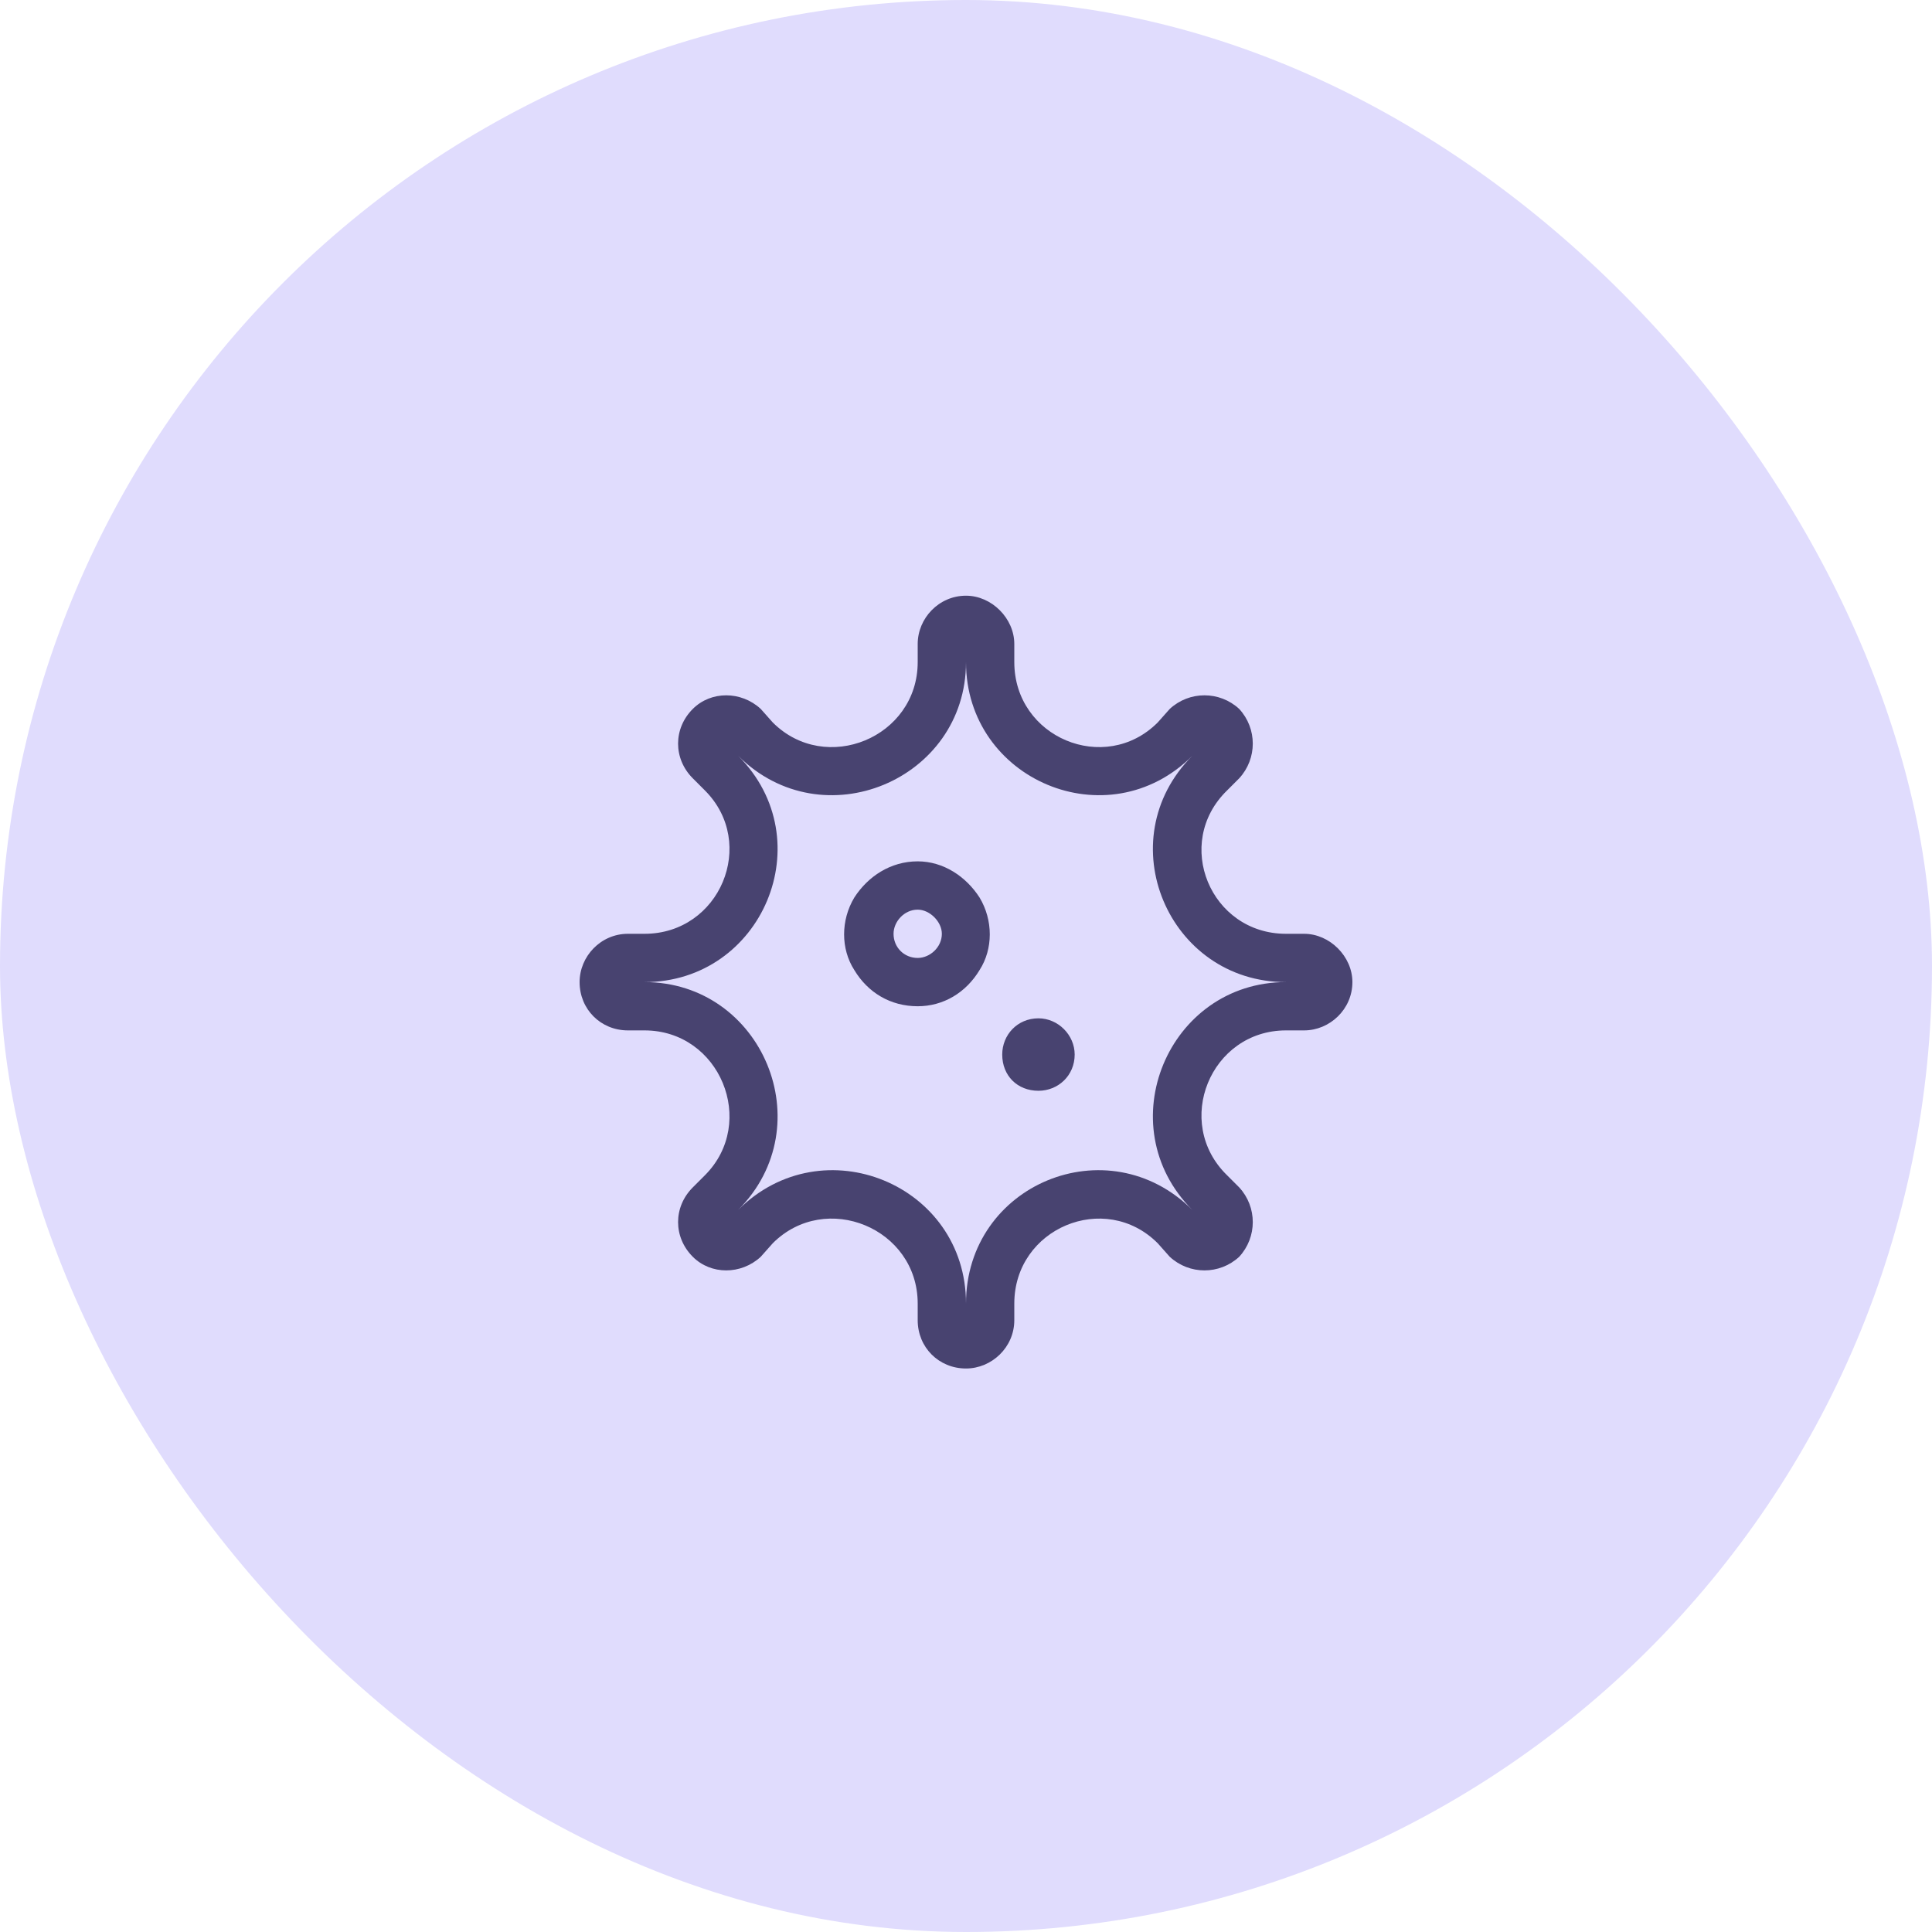
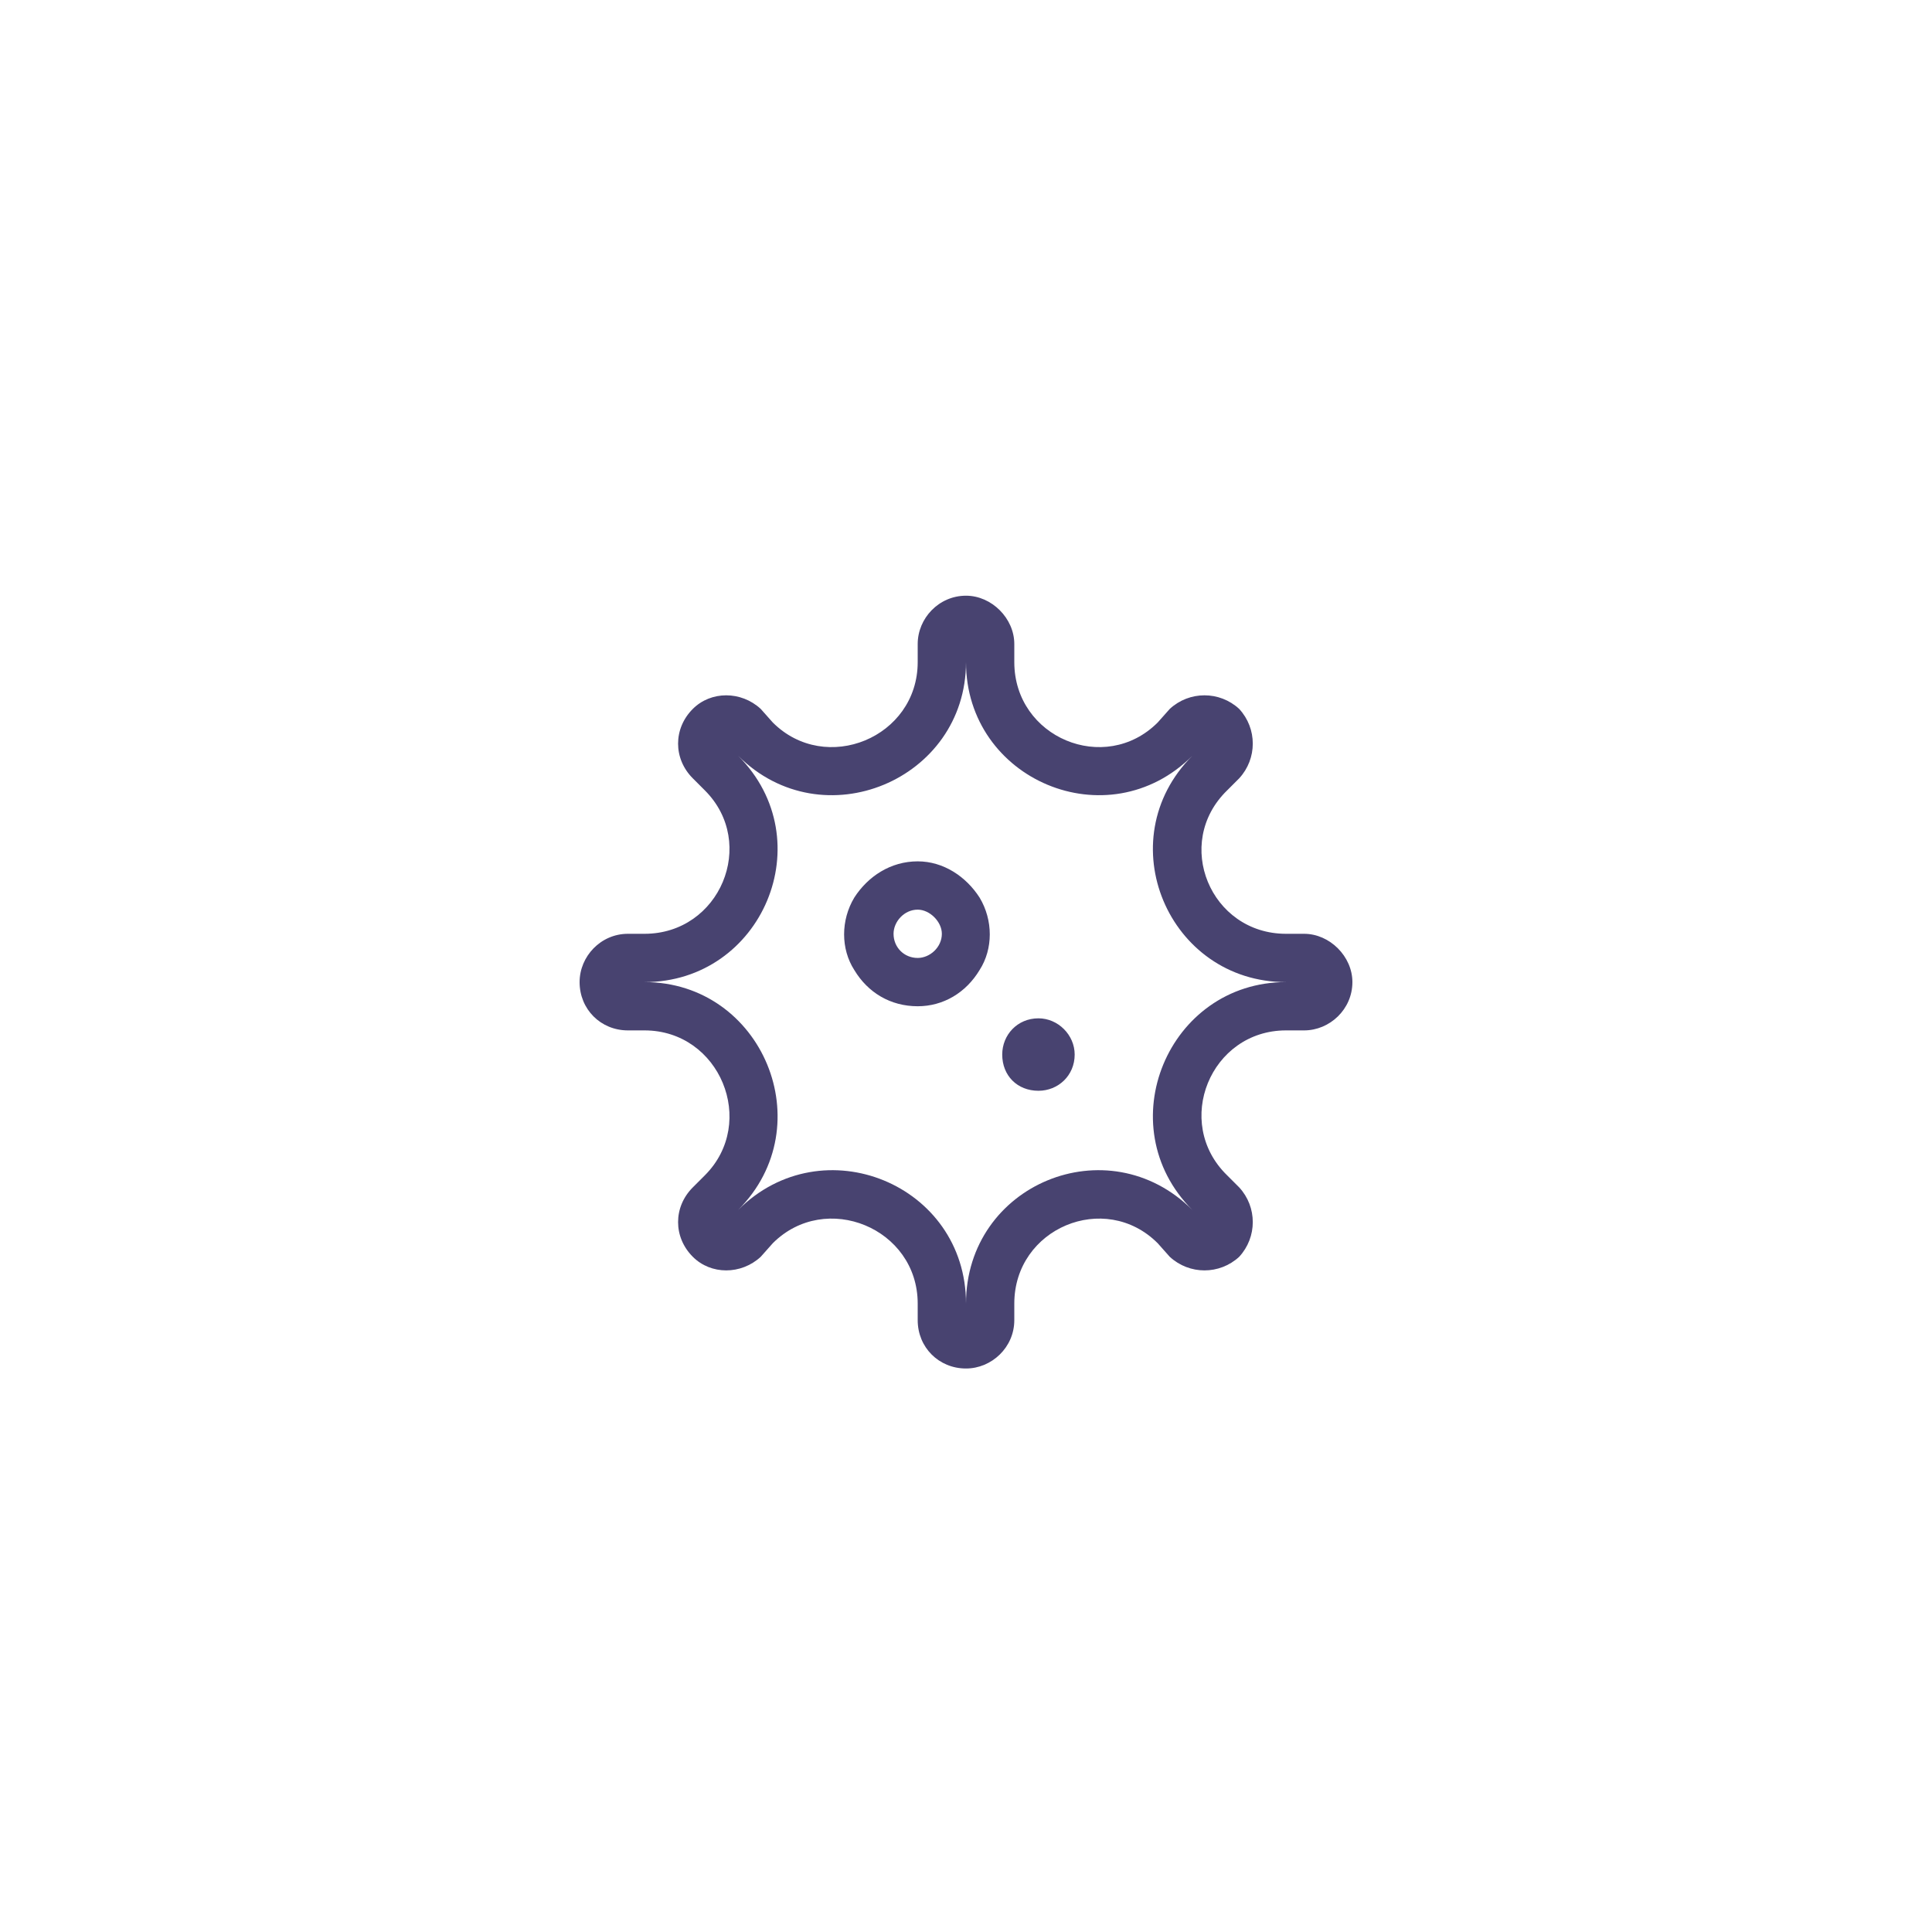
<svg xmlns="http://www.w3.org/2000/svg" width="60" height="60" viewBox="0 0 60 60" fill="none">
-   <rect width="60" height="60" rx="30" fill="#E0DCFD" />
  <path d="M21.516 22.016C22.078 21.453 23.016 21.453 23.625 22.016L24 22.438C25.641 24.078 28.5 22.906 28.5 20.562V20C28.5 19.203 29.156 18.5 30 18.5C30.797 18.5 31.5 19.203 31.5 20V20.562C31.5 22.906 34.312 24.078 35.953 22.438L36.328 22.016C36.938 21.453 37.875 21.453 38.484 22.016C39.047 22.625 39.047 23.562 38.484 24.172L38.109 24.547C36.422 26.188 37.594 29 39.938 29H40.5C41.297 29 42 29.703 42 30.5C42 31.344 41.297 32 40.5 32H39.938C37.594 32 36.422 34.859 38.109 36.5L38.484 36.875C39.047 37.484 39.047 38.422 38.484 39.031C37.875 39.594 36.938 39.594 36.328 39.031L35.953 38.609C34.312 36.969 31.5 38.141 31.5 40.484V41C31.5 41.844 30.797 42.5 30 42.5C29.156 42.5 28.5 41.844 28.5 41V40.484C28.5 38.141 25.641 36.969 24 38.609L23.625 39.031C23.016 39.594 22.078 39.594 21.516 39.031C20.906 38.422 20.906 37.484 21.516 36.875L21.891 36.5C23.531 34.859 22.359 32 20.016 32H19.5C18.656 32 18 31.344 18 30.5C18 29.703 18.656 29 19.5 29H20.016C22.359 29 23.531 26.188 21.891 24.547L21.516 24.172C20.906 23.562 20.906 22.625 21.516 22.016ZM37.031 23.469C34.406 26.094 30 24.219 30 20.562C30 24.219 25.547 26.094 22.922 23.469C25.547 26.094 23.672 30.5 20.016 30.5C23.672 30.5 25.547 34.953 22.922 37.578C25.547 34.953 30 36.781 30 40.484C30 36.781 34.406 34.953 37.031 37.578C34.406 34.953 36.281 30.5 39.938 30.5C36.281 30.5 34.406 26.094 37.031 23.469ZM28.5 28.25C28.078 28.25 27.75 28.625 27.75 29C27.75 29.422 28.078 29.75 28.5 29.75C28.875 29.75 29.25 29.422 29.25 29C29.25 28.625 28.875 28.25 28.5 28.25ZM28.5 31.25C27.656 31.25 26.953 30.828 26.531 30.125C26.109 29.469 26.109 28.578 26.531 27.875C26.953 27.219 27.656 26.75 28.5 26.75C29.297 26.75 30 27.219 30.422 27.875C30.844 28.578 30.844 29.469 30.422 30.125C30 30.828 29.297 31.25 28.5 31.25ZM32.25 33.875C31.594 33.875 31.125 33.406 31.125 32.75C31.125 32.141 31.594 31.625 32.25 31.625C32.859 31.625 33.375 32.141 33.375 32.75C33.375 33.406 32.859 33.875 32.25 33.875Z" fill="#484370" />
</svg>